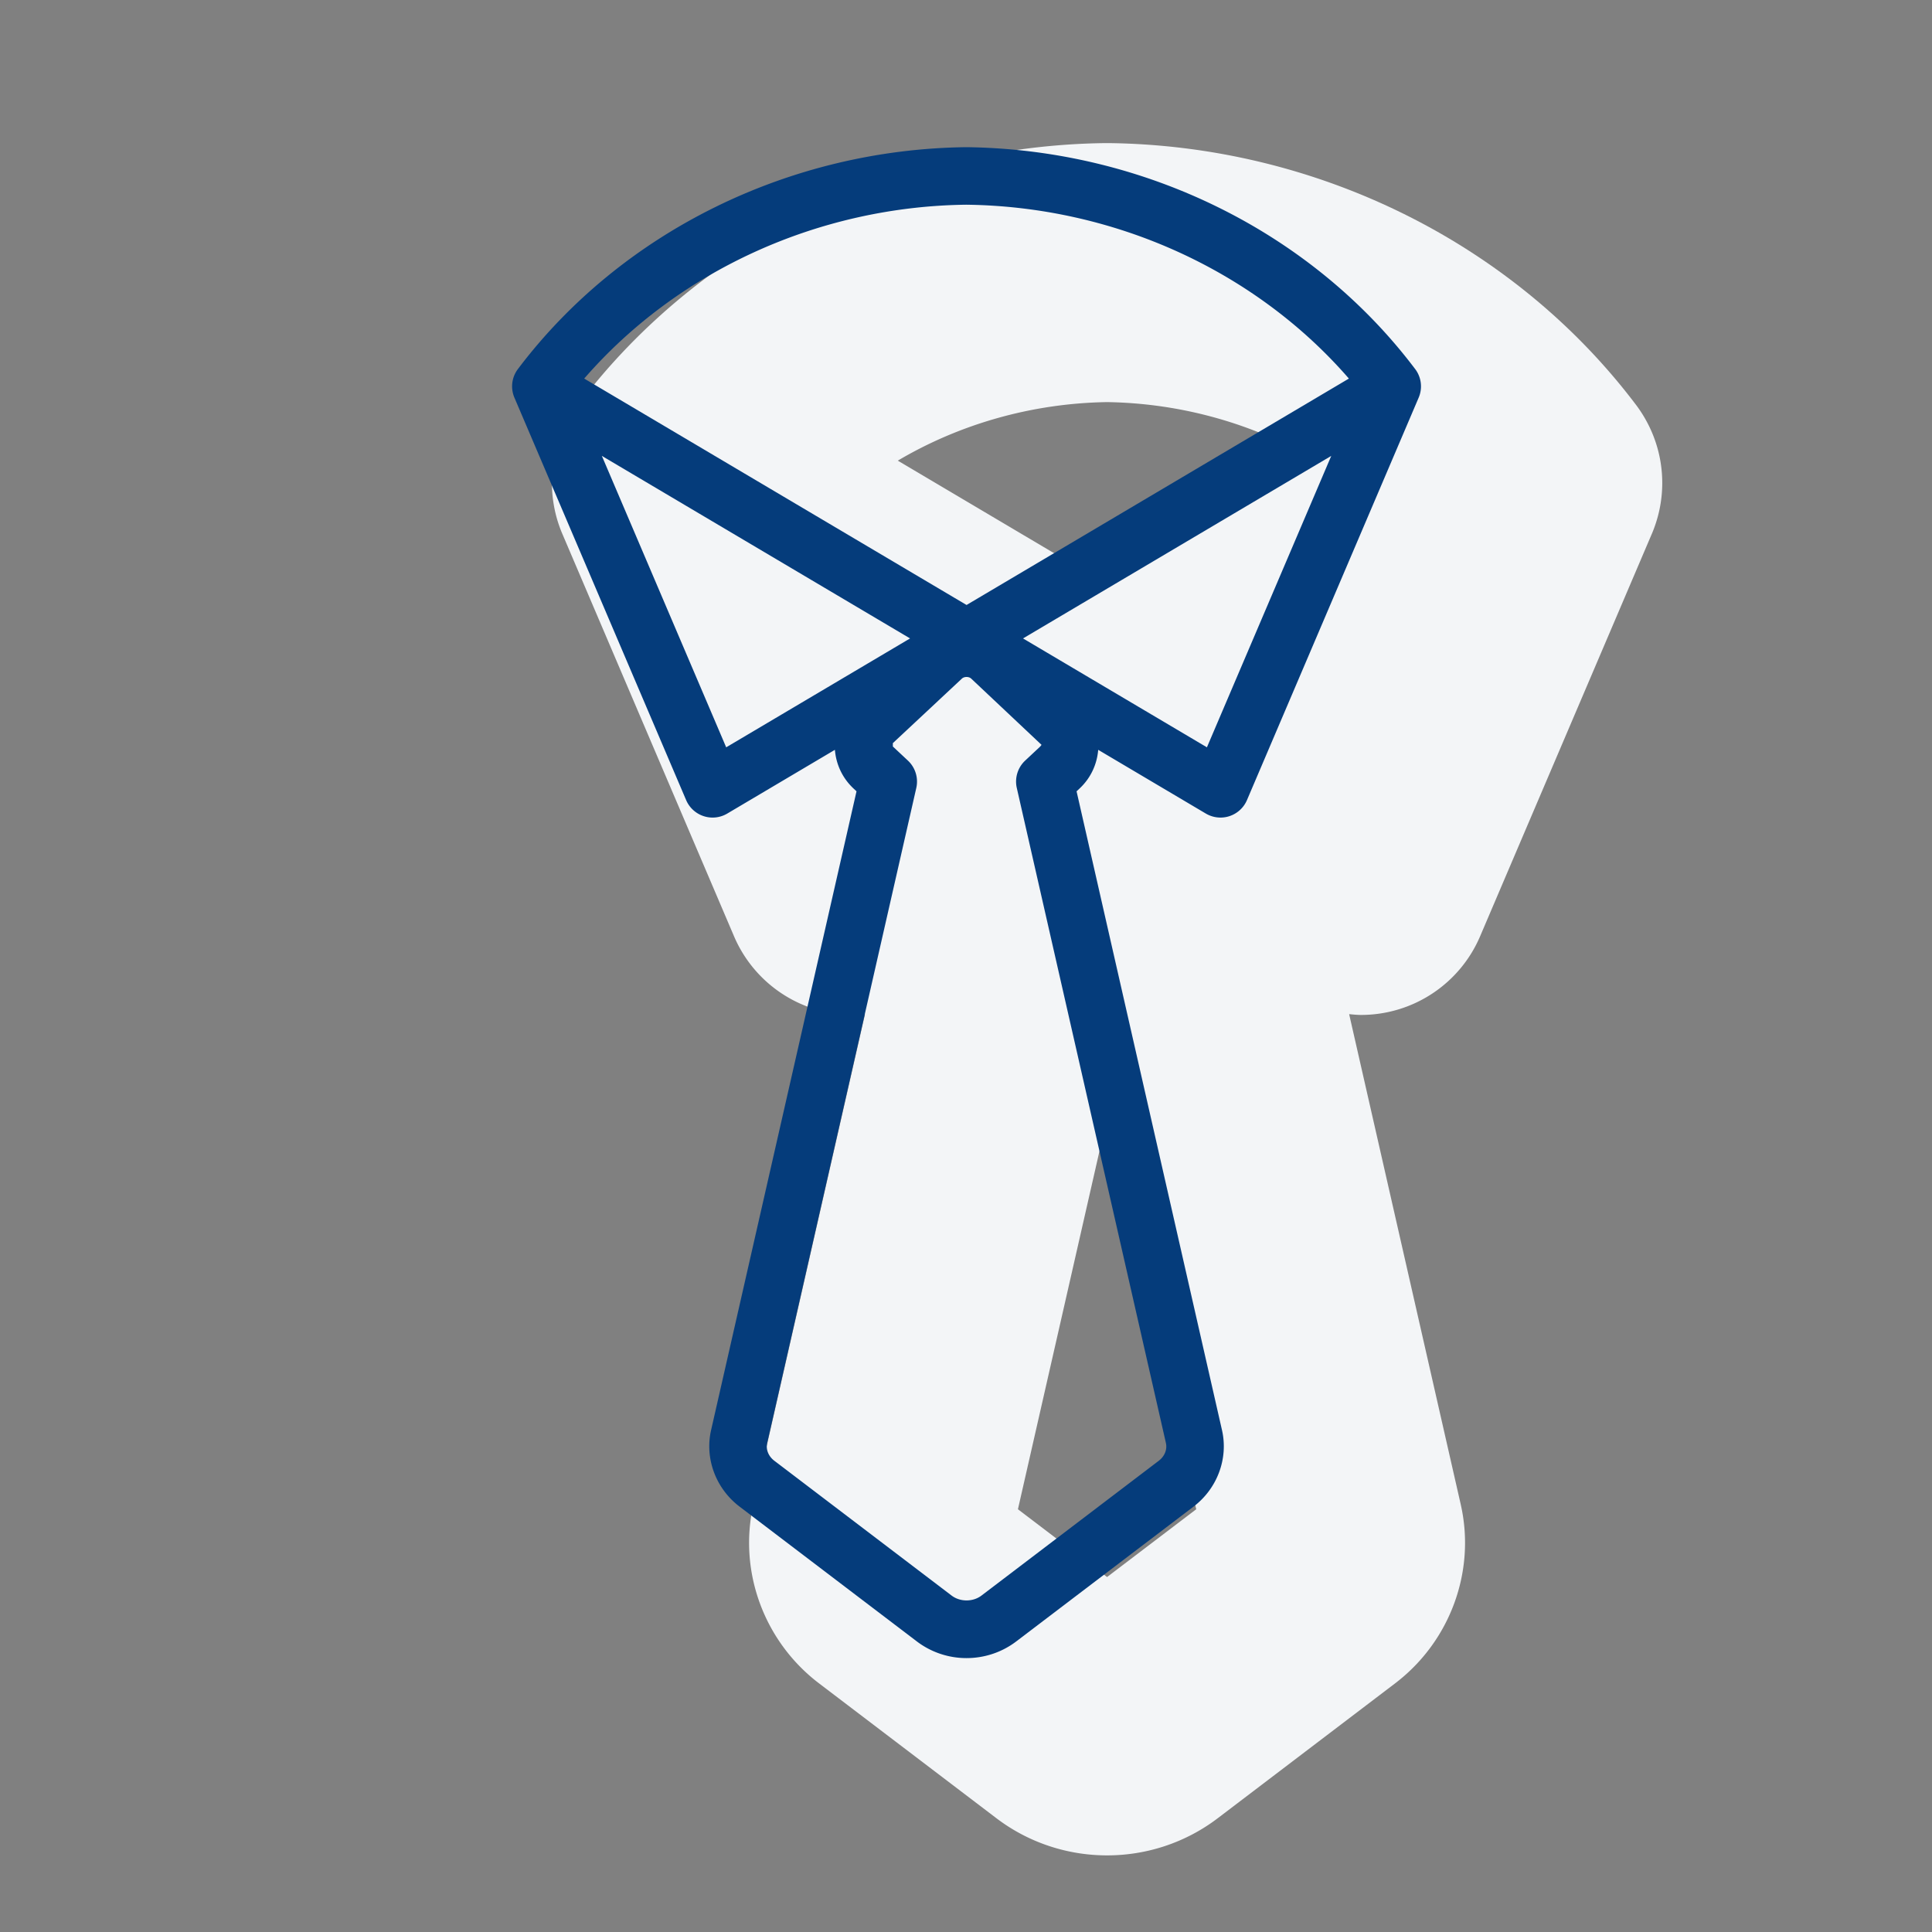
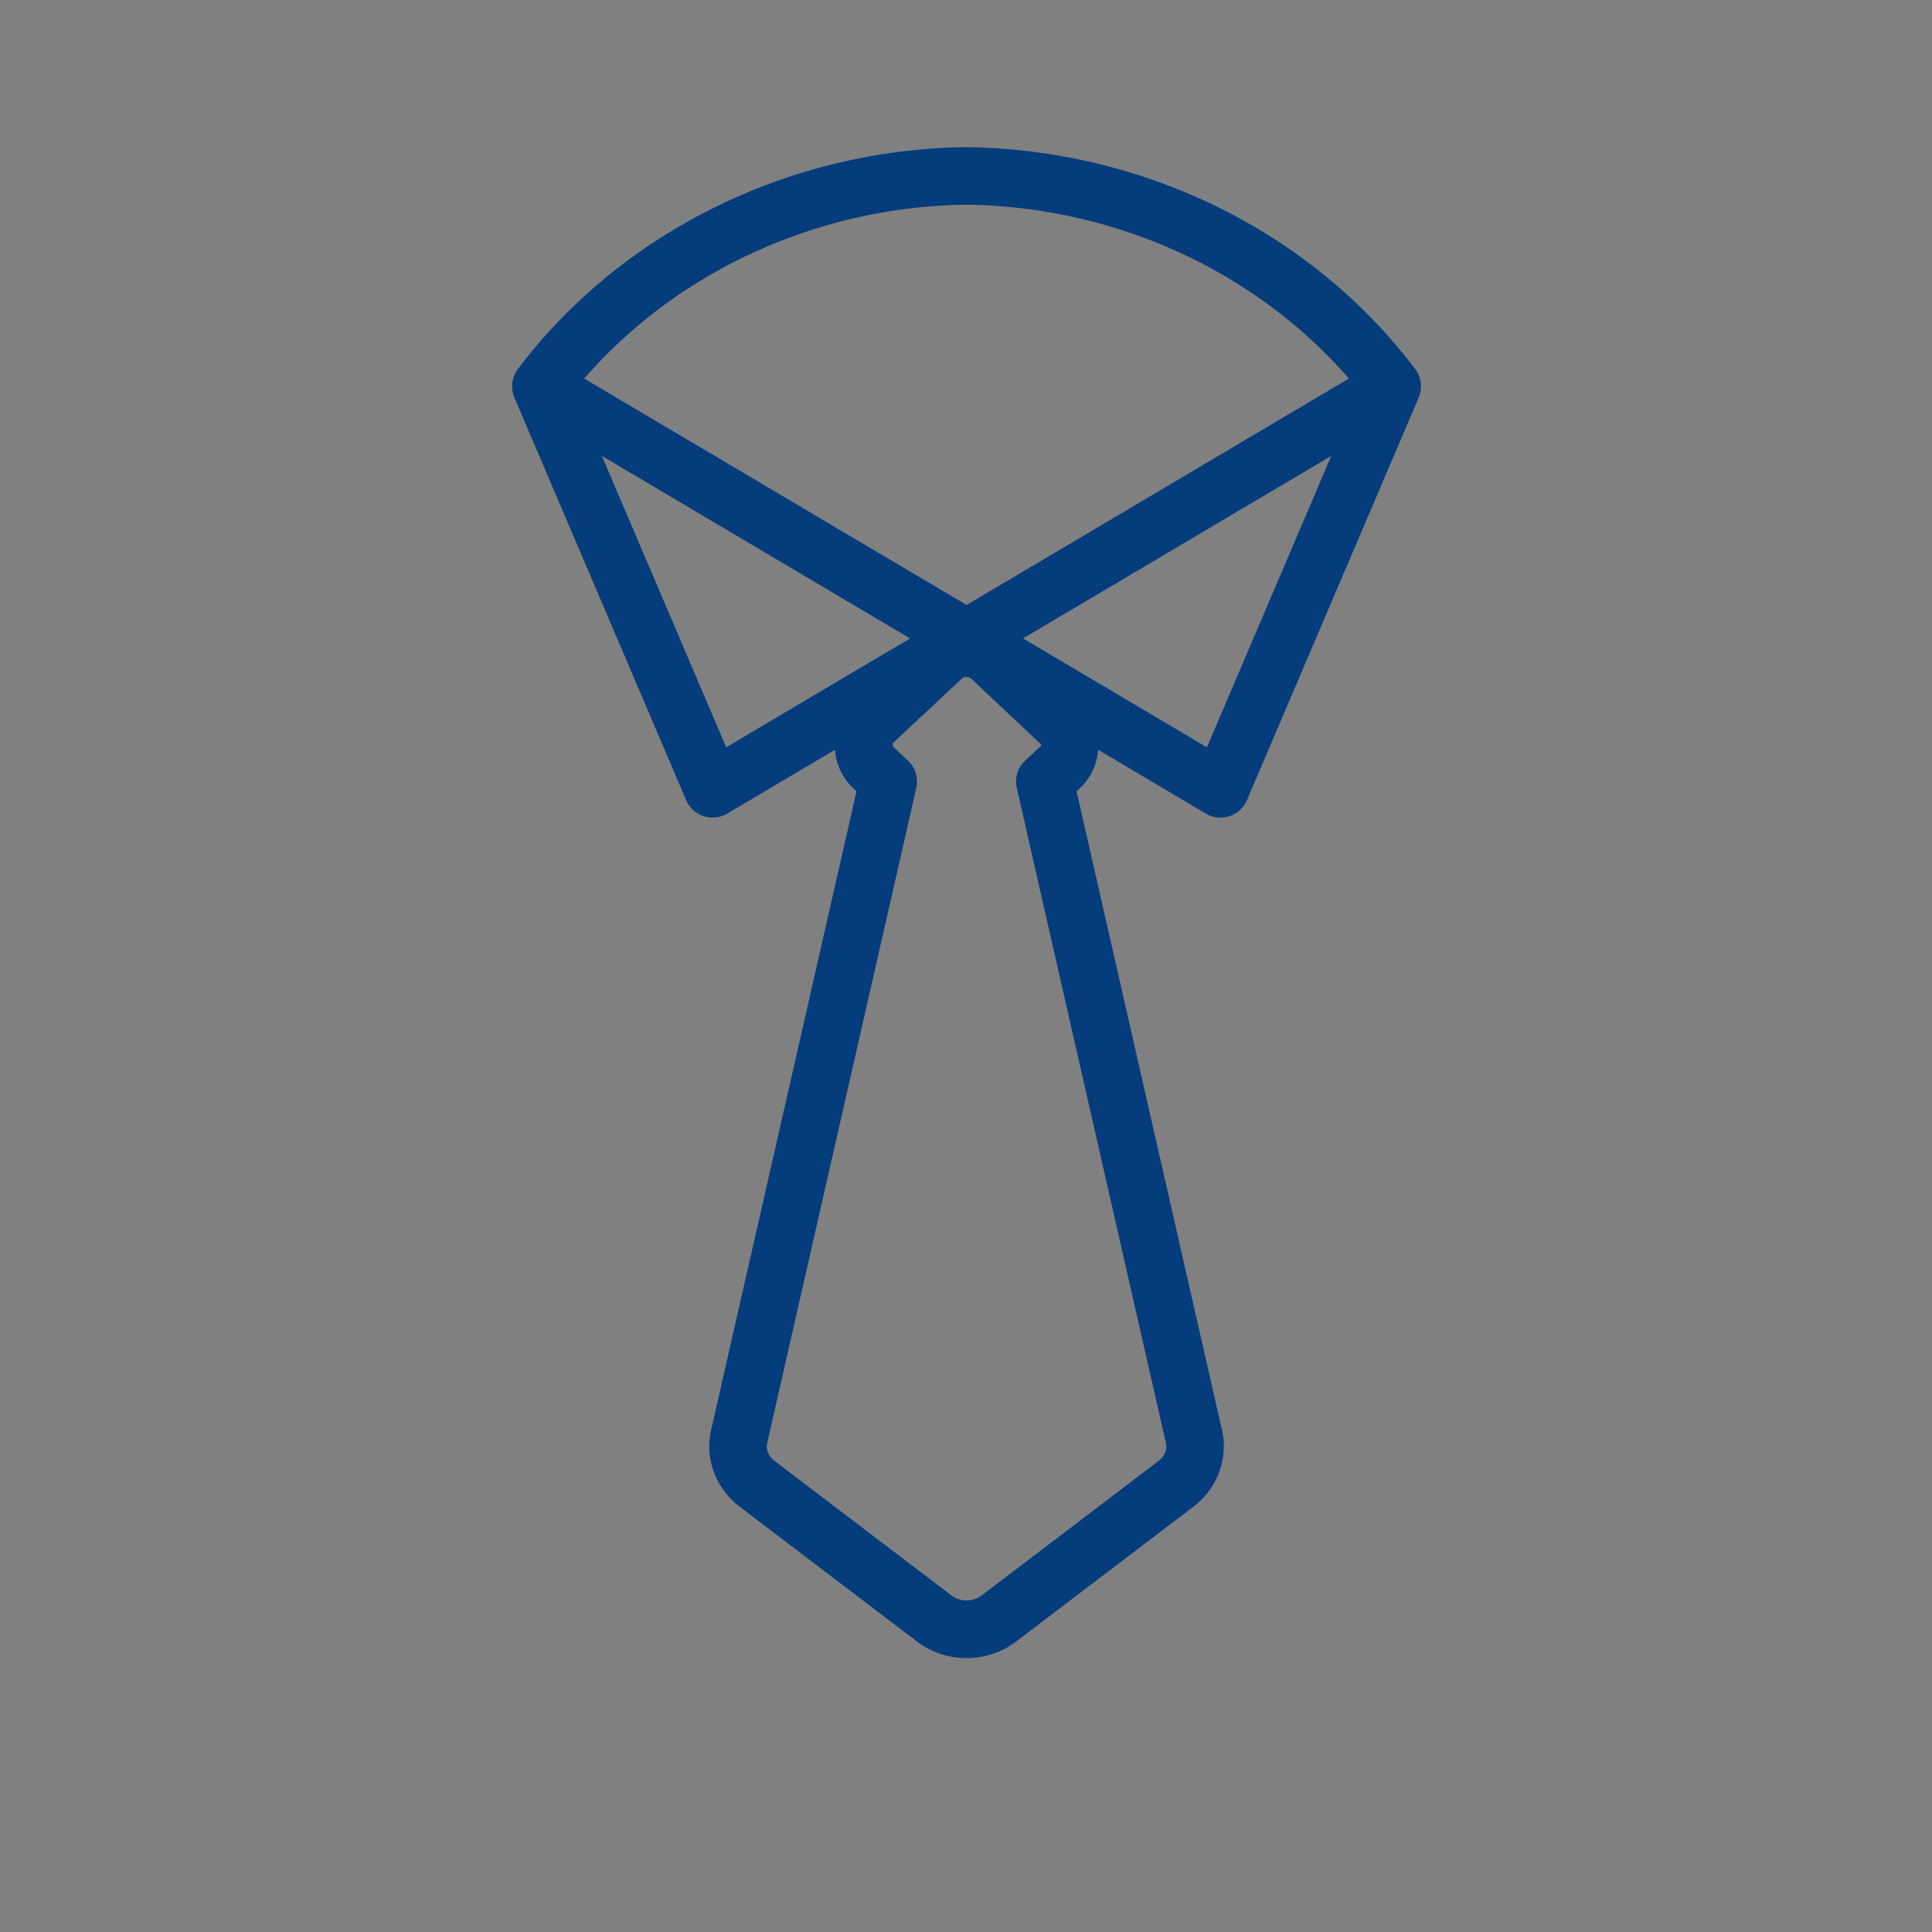
<svg xmlns="http://www.w3.org/2000/svg" t="1571378149563" class="icon" viewBox="0 0 1024 1024" version="1.1" p-id="7482" width="150" height="150">
  <rect x="0" y="0" width="1024" height="1024" fill="#808080" stroke="none" />
  <defs>
    <style type="text/css" />
  </defs>
-   <path d="M873.092 223.989a69.678 69.678 0 0 0-6.61-10.247C801.833 128.675 697.659 77.161 587.58 75.847h-1.618c-110.09 1.314-214.252 52.838-278.892 137.906a68.42 68.42 0 0 0-6.547 10.12c-7.304 13.745-9.458 28.962-7.062 43.349a68.447 68.447 0 0 0 2.312 9.616 70.56 70.56 0 0 0 2.606 6.883l90.669 212.518a68.659 68.659 0 0 0 41.772 38.294c9.008 2.949 18.411 3.914 27.641 3.063l-59.136 259.772c-8.071 35.414 5.58 72.647 34.794 94.862l93.948 71.428c17.287 13.157 38 19.735 58.712 19.735 20.702 0 41.404-6.578 58.67-19.714l93.98-71.459c29.172-22.184 42.834-59.395 34.805-94.778 0-0.01-0.01-0.031-0.01-0.052l-59.152-259.87c2.095 0.193 4.188 0.418 6.295 0.418a68.624 68.624 0 0 0 63.126-41.699l90.68-212.518a67.479 67.479 0 0 0 2.564-6.778 68.354 68.354 0 0 0 2.396-9.941c2.323-14.271 0.168-29.372-7.041-43.013zM586.771 835.861l-47.247-35.929 47.258-207.579 47.247 207.579-47.258 35.929z m0-526.026l-110.92-65.69c32.787-19.389 71.144-30.412 110.92-31.022 39.776 0.609 78.133 11.633 110.92 31.032l-110.92 65.68z" fill="#F3F5F7" p-id="7483" />
  <path d="M751.399 197.688c-0.2-0.378-0.42-0.746-0.652-1.114-0.252-0.41-0.525-0.788-0.82-1.156-54.708-72.405-143.455-116.29-237.813-117.414-93.99 1.124-182.747 45.009-237.466 117.404-0.294 0.389-0.578 0.778-0.841 1.198-0.221 0.336-0.42 0.694-0.61 1.051a15.091 15.091 0 0 0-1.555 9.658c0.116 0.694 0.284 1.387 0.494 2.06 0.168 0.536 0.368 1.061 0.588 1.566l90.943 213.128a15.257 15.257 0 0 0 9.279 8.502 15.21 15.21 0 0 0 12.516-1.366l57.049-33.784c0.652 7.79 4 15.018 9.891 20.522l1.566 1.471-77.082 338.602c-3.426 15.038 2.491 30.938 15.07 40.501l93.959 71.449a43.47 43.47 0 0 0 26.377 8.859c9.311 0 18.611-2.953 26.366-8.859l93.959-71.438c12.579-9.563 18.495-25.463 15.07-40.511l-77.082-338.602 1.555-1.461c5.901-5.505 9.258-12.74 9.912-20.532l57.05 33.784a15.232 15.232 0 0 0 7.766 2.123c1.597 0 3.195-0.242 4.75-0.757a15.251 15.251 0 0 0 9.279-8.502l90.932-213.128c0.21-0.494 0.41-0.998 0.568-1.513 0.01 0 0.01 0 0.01-0.011a16.29 16.29 0 0 0 0.525-2.196 15.214 15.214 0 0 0-1.553-9.534zM384.896 396.093l-65.9-154.458 163.358 96.743-97.458 57.715z m233.052 368.689c0.788 3.457-0.662 7.083-3.783 9.458l-93.969 71.449c-4.498 3.426-11.297 3.426-15.816 0l-93.959-71.449c-3.132-2.375-4.582-6-3.794-9.458l79.026-347.146a15.245 15.245 0 0 0-4.456-14.523l-7.966-7.451v-1.786l36.602-34.206c0.62-0.578 1.534-0.862 2.459-0.862 0.914 0 1.839 0.284 2.459 0.862l37.293 35.122-0.701 0.87-7.966 7.451a15.246 15.246 0 0 0-4.456 14.523l79.027 347.146z m21.743-368.689l-97.469-57.714 163.369-96.743-65.9 154.457z m-127.398-75.442l-202.65-120c49.517-57.052 124.066-91.205 202.472-92.151 78.742 0.946 153.312 35.099 202.819 92.151l-202.641 120z" fill="#053C7B" p-id="7484" />
</svg>